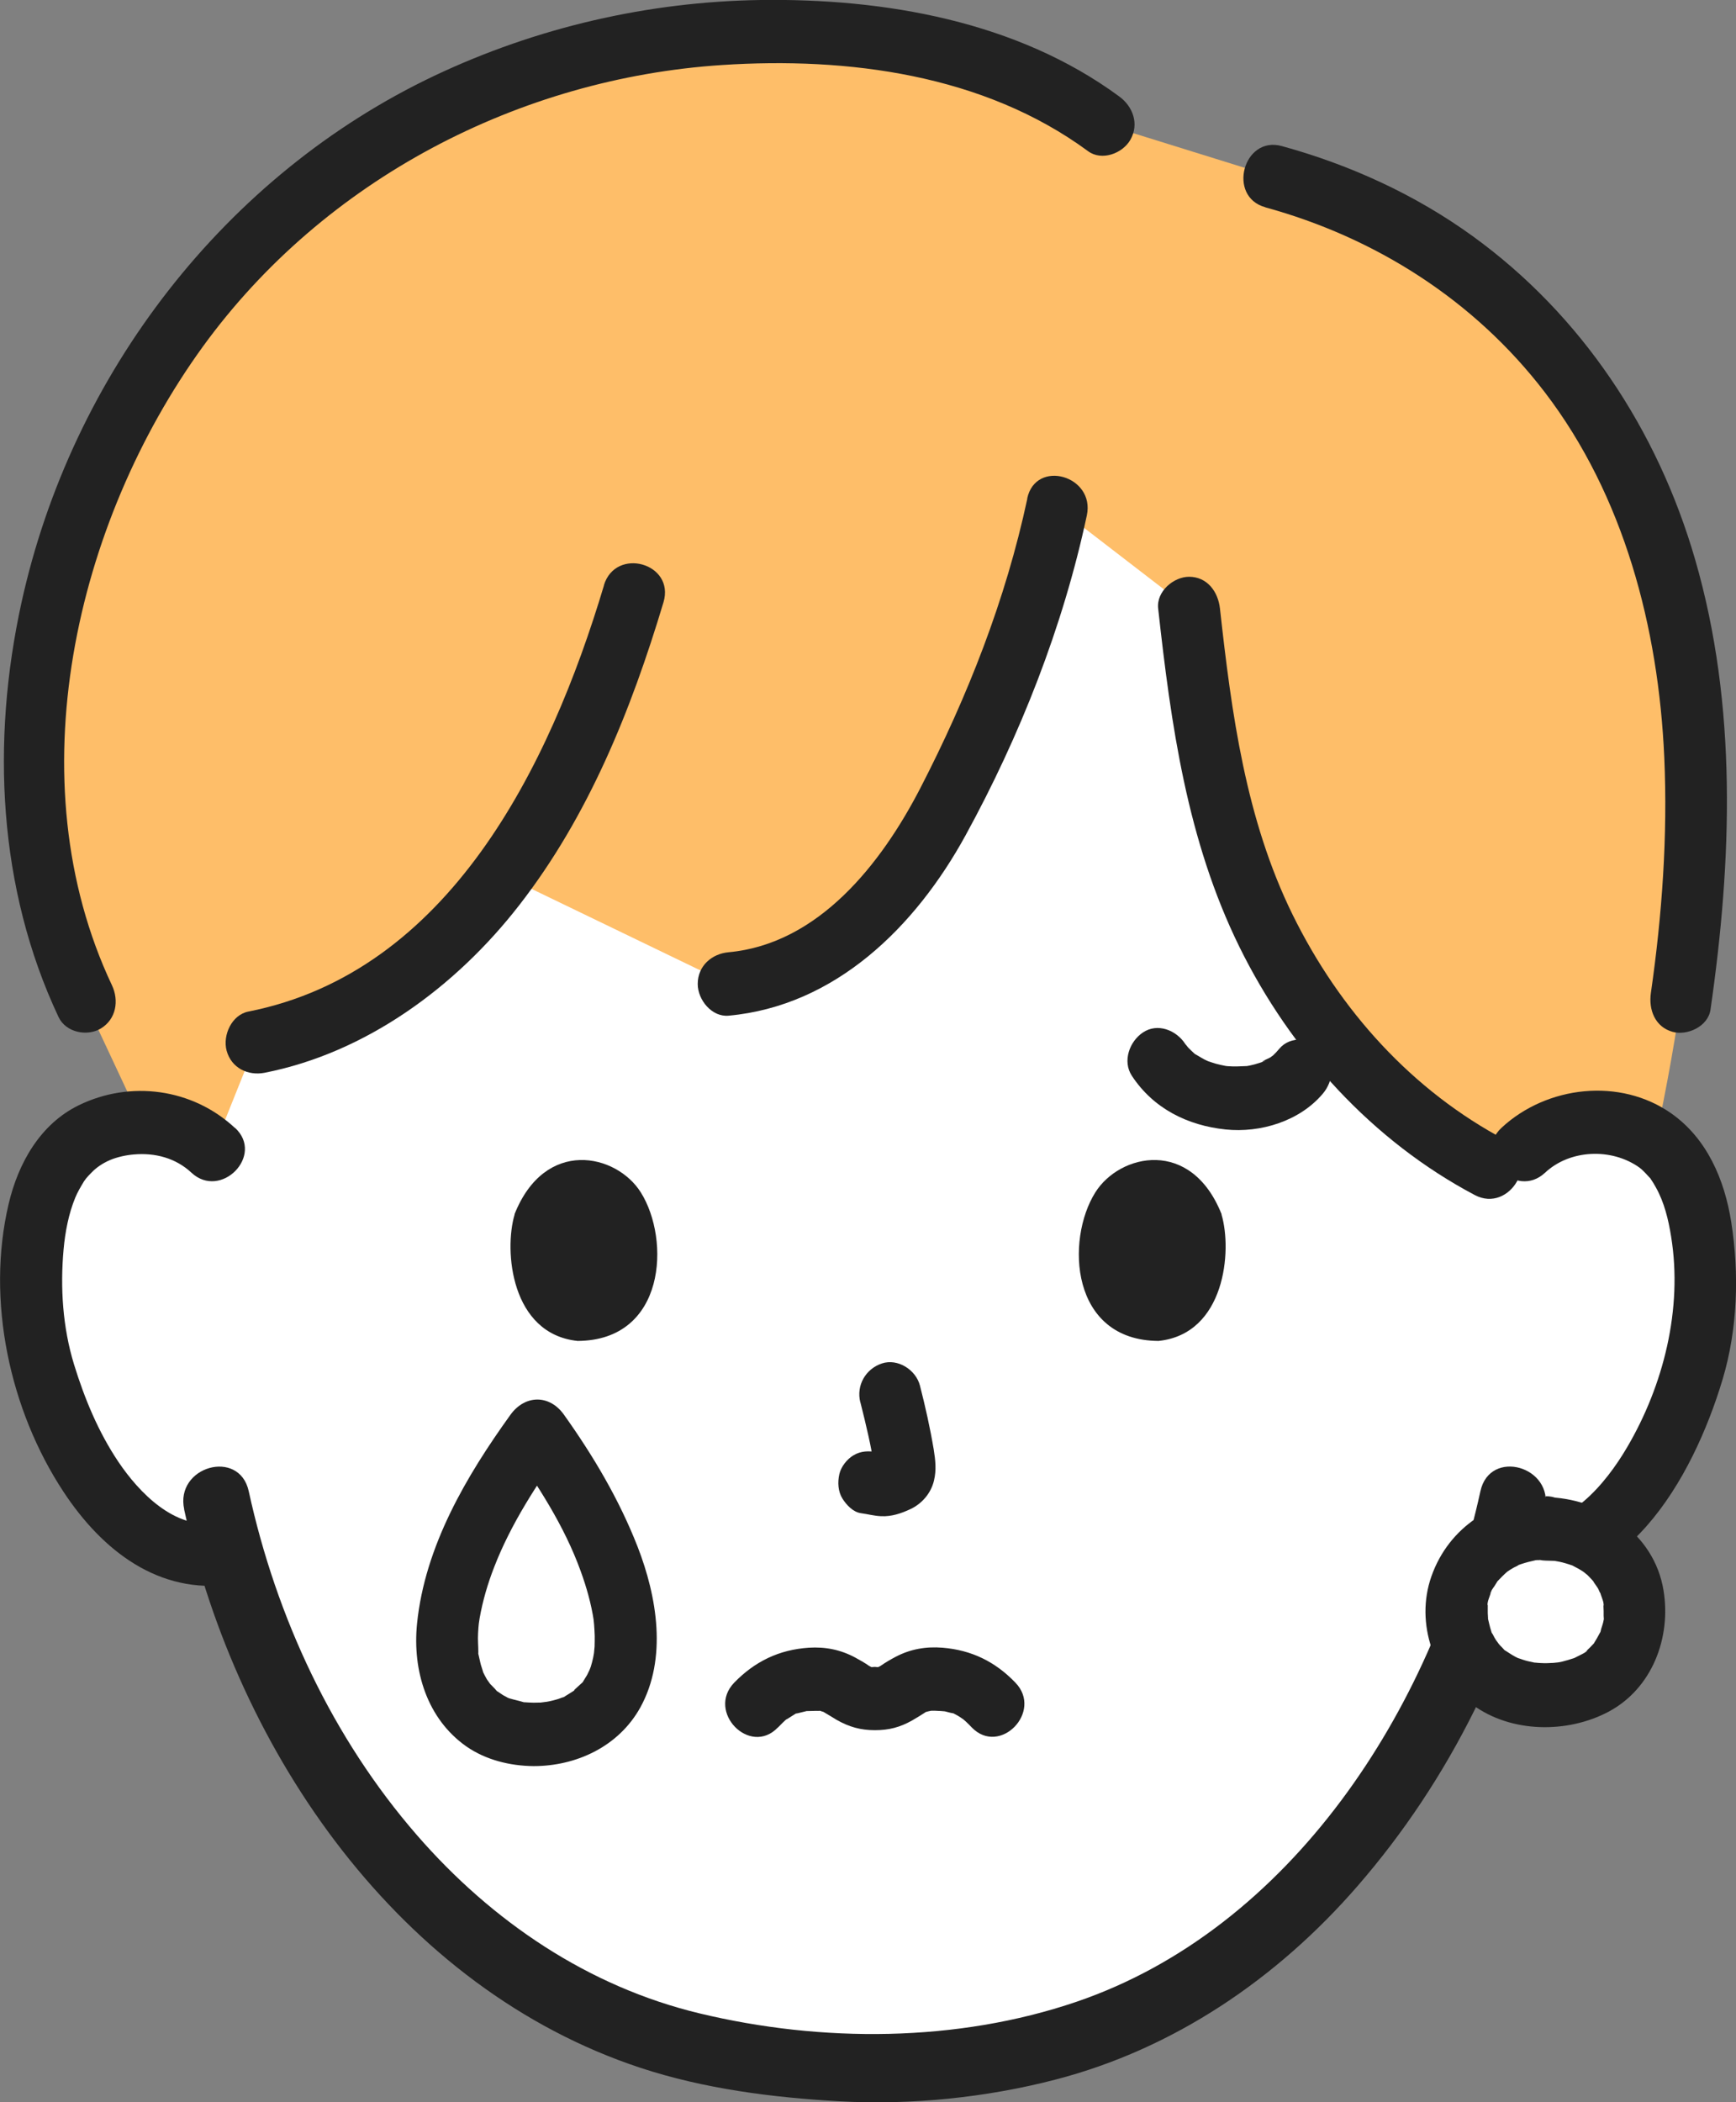
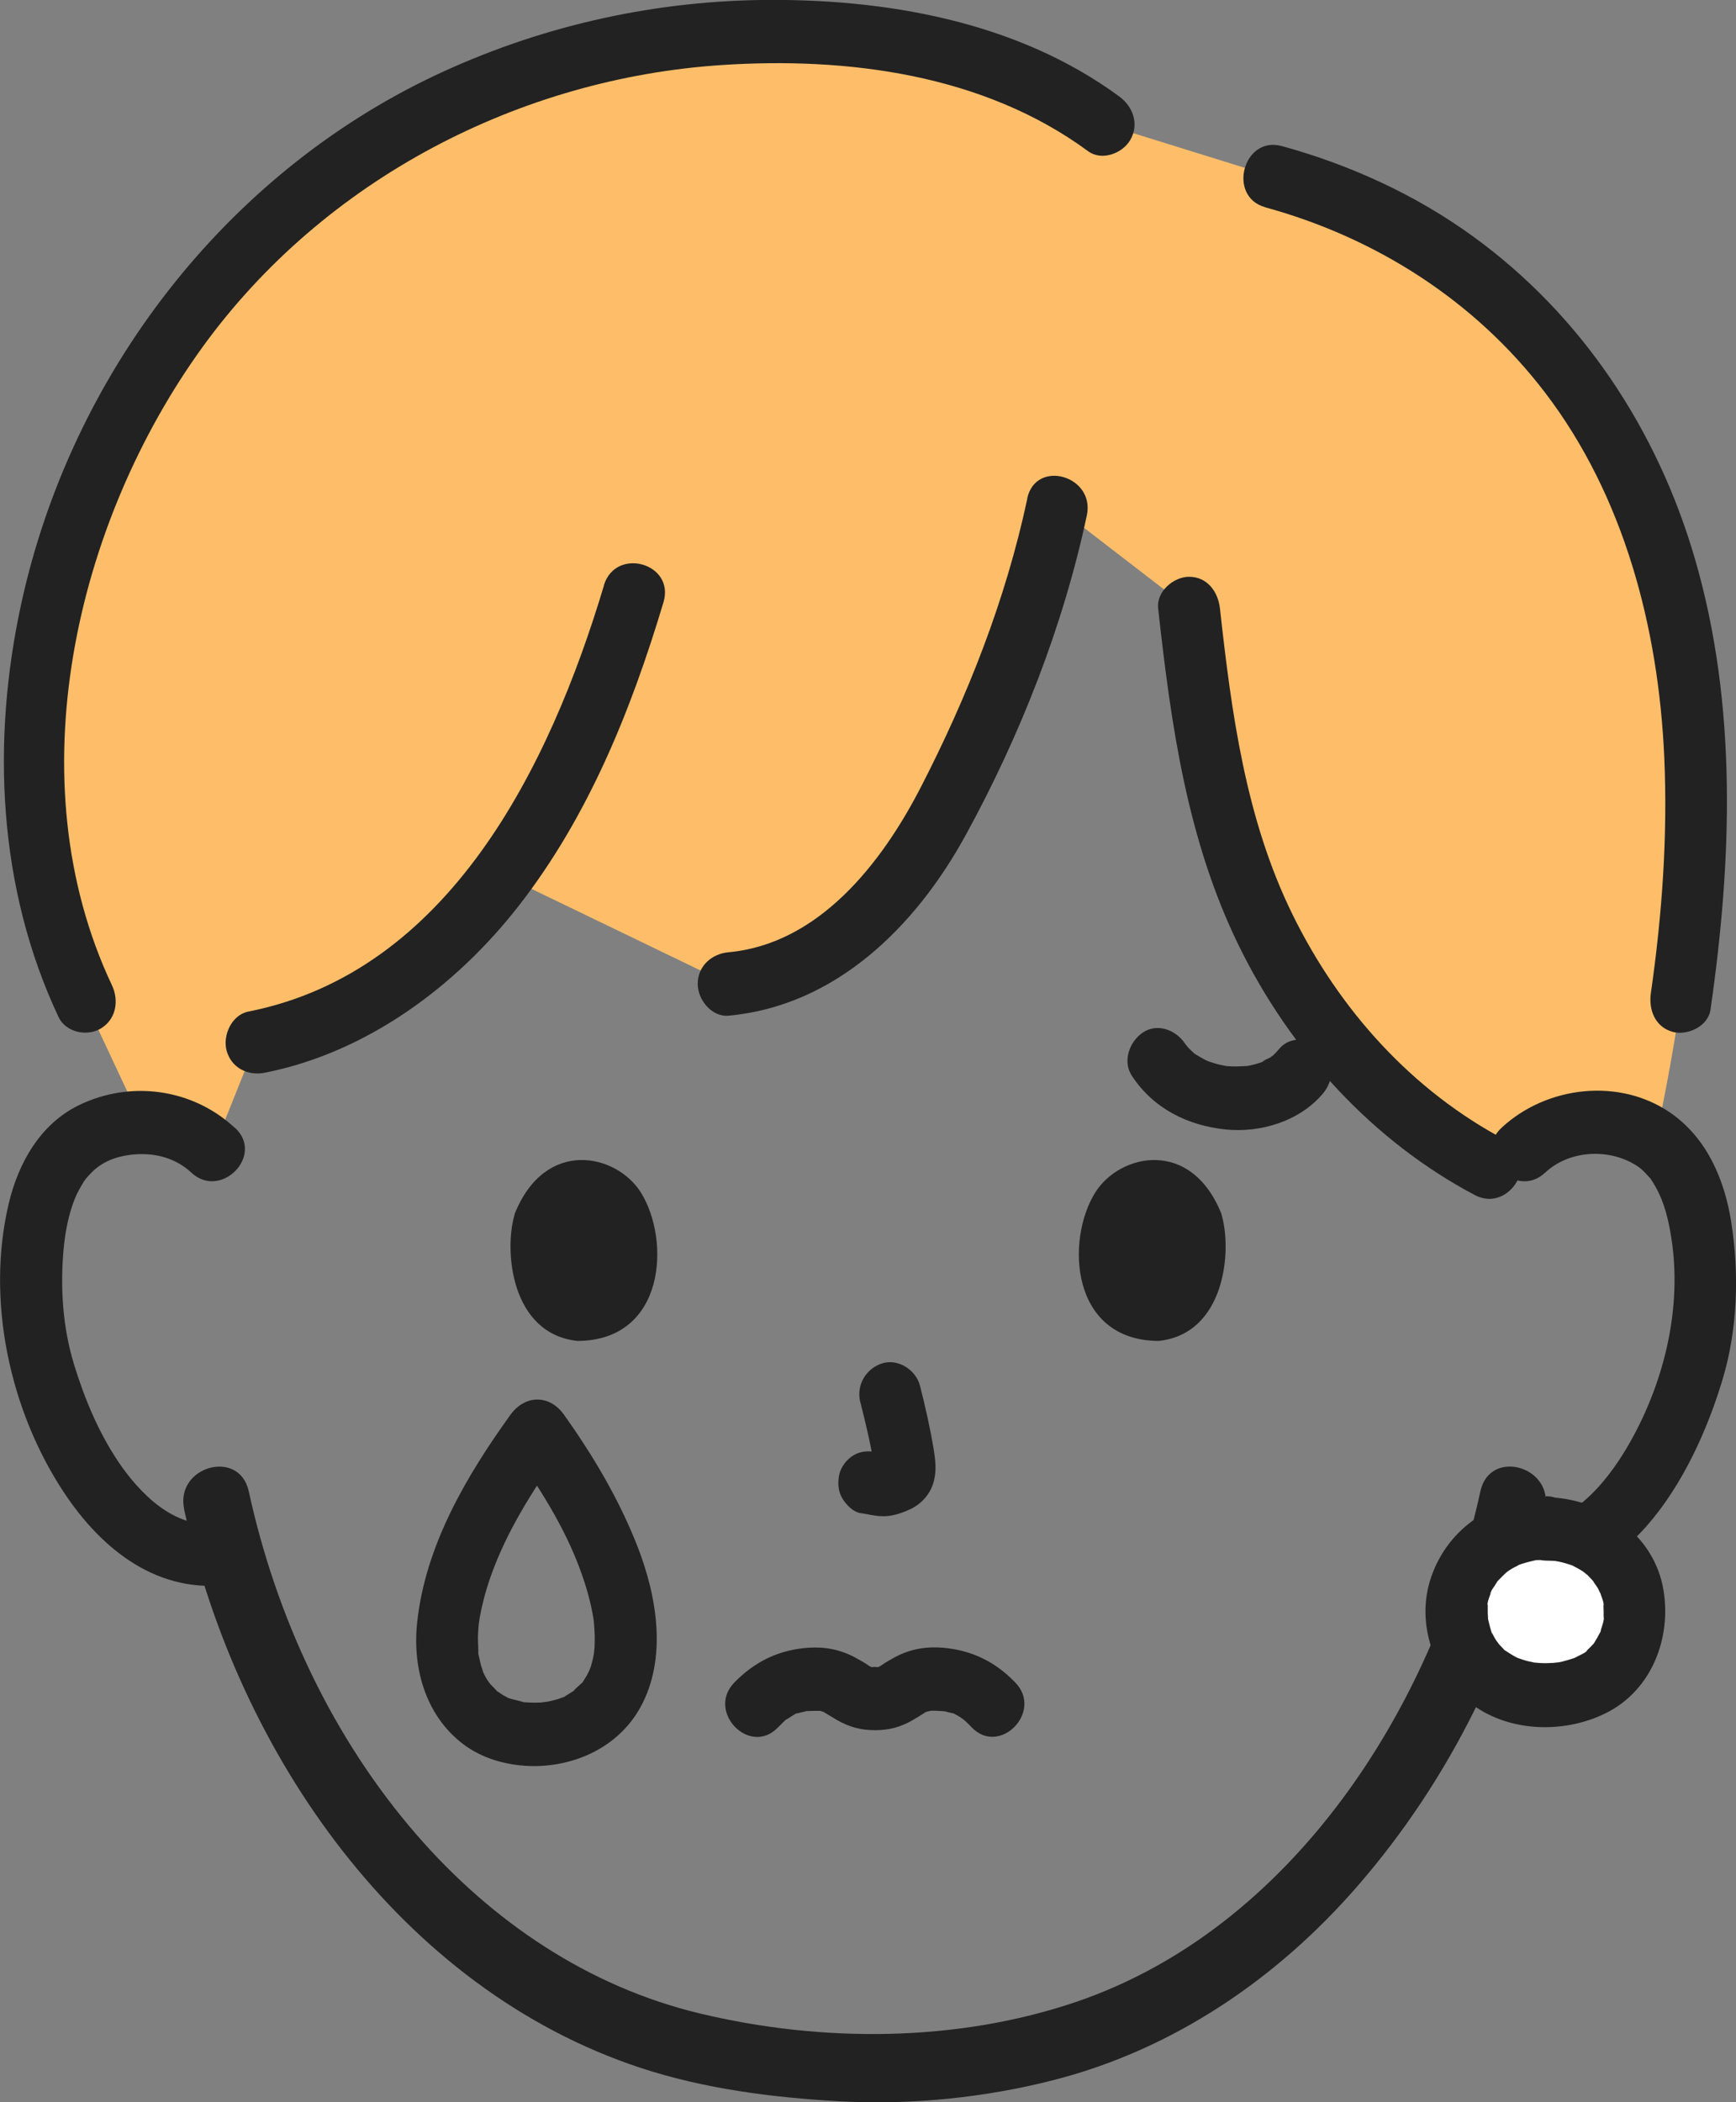
<svg xmlns="http://www.w3.org/2000/svg" width="57" height="69" viewBox="0 0 57 69" fill="none">
  <rect x="0" y="0" width="57" height="69" fill="#808080" stroke="none" />
  <g clip-path="url(#clip0_43_158)">
-     <path d="M50.008 37.758C50.701 37.072 51.639 36.816 52.438 36.843C54.18 36.903 54.92 37.875 55.241 38.439C56.192 40.135 56.154 43.258 55.516 45.189C55.064 46.555 54.324 48.651 52.536 50.151C51.699 50.854 50.413 51.284 49.255 50.889C48.448 53.752 46.964 57.227 44.338 60.454C41.24 64.258 37.777 66.406 33.744 67.312C31.888 67.729 30.092 67.82 28.388 67.872C26.68 67.82 25.052 67.633 23.45 67.33C19.392 66.558 15.536 64.263 12.437 60.459C9.829 57.257 8.349 53.804 7.538 50.954C6.438 51.236 5.259 50.815 4.473 50.156C2.684 48.655 1.945 46.56 1.492 45.193C0.854 43.263 0.812 40.139 1.763 38.443C2.084 37.875 2.824 36.907 4.566 36.847C5.365 36.816 6.303 37.077 6.996 37.762C6.996 37.762 3.412 14.437 28.506 14.437C53.601 14.437 50.016 37.762 50.016 37.762L50.008 37.758Z" fill="white" />
    <path d="M1.196 26.718C0.803 21.833 2.185 16.671 4.629 12.606C9.702 4.169 19.1 -0.013 28.806 1.271C31.461 1.622 34.099 2.468 36.238 4.069L41.819 5.804C46.947 7.184 51.14 10.546 53.483 15.473C56.733 22.314 55.837 30.453 54.353 37.437C53.914 37.124 53.297 36.873 52.438 36.842C51.377 36.803 50.079 37.268 49.42 38.569C47.936 37.866 46.57 36.912 45.37 35.775C43.408 33.914 41.899 31.589 40.901 29.051C39.76 26.149 39.417 23.425 39.037 19.976L34.704 16.64C34.226 18.905 33.499 21.143 32.552 23.247C31.651 25.247 30.814 27.277 29.445 28.999C28.058 30.739 26.105 32.127 23.919 32.296C23.919 32.296 19.785 30.301 16.521 28.726C16.381 28.913 16.242 29.09 16.094 29.273C14.149 31.672 11.448 33.641 8.413 34.209L6.988 37.762C6.324 37.107 5.436 36.842 4.659 36.851C3.682 34.764 2.794 32.869 2.794 32.869C1.877 30.951 1.361 28.865 1.188 26.726L1.196 26.718Z" fill="#FEBE69" />
    <path d="M41.548 6.806C45.154 7.795 48.405 9.847 50.722 12.875C53.322 16.272 54.455 20.601 54.645 24.861C54.759 27.442 54.573 30.032 54.206 32.587C54.125 33.142 54.341 33.706 54.916 33.867C55.393 34.001 56.083 33.697 56.163 33.138C56.869 28.245 57.051 23.165 55.66 18.371C54.421 14.09 51.918 10.329 48.35 7.748C46.461 6.381 44.313 5.405 42.085 4.794C40.821 4.447 40.284 6.455 41.544 6.802L41.548 6.806Z" fill="#222222" />
    <path d="M36.75 3.167C33.385 0.69 29.039 -0.056 24.972 3.33344e-06C21.273 0.056 17.621 0.898 14.264 2.486C7.411 5.735 2.355 12.255 0.702 19.794C-0.291 24.336 -0.067 29.16 1.924 33.385C2.165 33.893 2.866 34.027 3.31 33.758C3.813 33.455 3.915 32.843 3.674 32.335C0.499 25.607 2.473 17.157 6.659 11.379C10.658 5.869 17.075 2.568 23.708 2.134C27.83 1.865 32.294 2.438 35.727 4.963C36.171 5.292 36.856 5.041 37.114 4.59C37.414 4.065 37.194 3.492 36.75 3.167Z" fill="#222222" />
    <path d="M33.732 16.363C33.022 19.686 31.77 22.861 30.219 25.867C28.933 28.357 26.875 30.982 23.924 31.255C23.378 31.303 22.909 31.698 22.909 32.296C22.909 32.821 23.374 33.389 23.924 33.337C27.424 33.016 30.054 30.431 31.707 27.412C33.491 24.154 34.907 20.566 35.685 16.918C35.964 15.612 34.007 15.053 33.727 16.363H33.732Z" fill="#222222" />
    <path d="M19.831 19.213C18.043 25.182 14.733 31.906 8.151 33.203C7.614 33.311 7.305 33.971 7.44 34.483C7.597 35.06 8.146 35.316 8.688 35.211C12.015 34.556 14.957 32.4 17.045 29.715C19.32 26.791 20.719 23.321 21.785 19.768C22.169 18.484 20.212 17.938 19.827 19.213H19.831Z" fill="#222222" />
    <path d="M38.027 19.972C38.45 23.802 38.978 27.585 40.69 31.069C42.381 34.509 45.074 37.454 48.422 39.224C49.581 39.836 50.608 38.04 49.445 37.428C46.376 35.81 43.988 33.168 42.44 30.019C40.901 26.887 40.437 23.416 40.056 19.972C39.993 19.412 39.633 18.931 39.041 18.931C38.542 18.931 37.963 19.408 38.027 19.972Z" fill="#222222" />
    <path d="M6.045 49.54C7.804 57.578 13.156 65.269 21.019 67.868C23.12 68.562 25.374 68.848 27.572 68.97C29.91 69.1 32.383 68.848 34.653 68.258C38.534 67.252 41.929 64.953 44.575 61.903C47.615 58.407 49.728 54.112 50.726 49.544C51.035 48.13 48.917 47.527 48.608 48.946C47.044 56.103 42.381 63.304 35.346 65.703C31.423 67.039 26.98 67.048 22.972 66.085C19.332 65.213 16.162 63.079 13.689 60.233C10.924 57.053 9.072 53.093 8.167 48.946C7.859 47.531 5.737 48.13 6.049 49.544L6.045 49.54Z" fill="#222222" />
    <path d="M7.711 37.02C6.32 35.723 4.278 35.45 2.583 36.279C1.323 36.895 0.6 38.17 0.283 39.519C-0.461 42.681 0.317 46.282 2.084 48.963C3.365 50.906 5.217 52.342 7.601 52.004C8.142 51.926 8.442 51.214 8.311 50.724C8.151 50.126 7.609 49.917 7.064 49.995C5.728 50.186 4.574 49.002 3.885 47.978C3.23 47.002 2.777 45.909 2.431 44.785C2.059 43.571 1.974 42.269 2.088 41.007C2.139 40.439 2.253 39.84 2.469 39.315C2.545 39.129 2.651 38.951 2.756 38.777C2.794 38.717 2.904 38.582 2.798 38.712C2.87 38.626 2.946 38.543 3.027 38.465C3.149 38.339 3.352 38.187 3.614 38.075C3.855 37.975 4.134 37.914 4.396 37.892C5.086 37.832 5.766 38.005 6.286 38.491C7.25 39.389 8.692 37.923 7.719 37.02H7.711Z" fill="#222222" />
    <path d="M50.731 38.491C51.551 37.723 52.916 37.675 53.821 38.317C53.91 38.378 54.011 38.486 54.155 38.643C54.29 38.786 54.113 38.56 54.21 38.712C54.265 38.794 54.32 38.881 54.366 38.968C54.645 39.462 54.781 40.031 54.87 40.59C55.254 42.959 54.62 45.471 53.424 47.505C52.726 48.694 51.479 50.212 49.949 49.995C49.407 49.917 48.858 50.13 48.702 50.724C48.571 51.21 48.862 51.926 49.412 52.004C53.301 52.555 55.575 48.559 56.56 45.275C57.055 43.623 57.11 41.809 56.844 40.113C56.624 38.716 56.049 37.38 54.891 36.556C53.2 35.355 50.782 35.636 49.298 37.02C48.33 37.923 49.767 39.393 50.731 38.491Z" fill="#222222" />
    <path d="M28.253 46.039C28.434 46.759 28.612 47.492 28.718 48.225L28.68 47.948C28.692 48.048 28.697 48.147 28.688 48.251L28.726 47.974C28.718 48.022 28.709 48.065 28.692 48.108L28.794 47.861C28.781 47.891 28.764 47.922 28.747 47.948L28.908 47.735C28.887 47.761 28.866 47.783 28.836 47.805L29.043 47.64C28.988 47.675 28.933 47.705 28.874 47.731L29.115 47.627C29.022 47.666 28.929 47.696 28.832 47.714L29.102 47.675C29.014 47.688 28.925 47.683 28.836 47.675L29.107 47.714C29.005 47.7 28.908 47.675 28.806 47.661C28.523 47.622 28.282 47.614 28.024 47.766C27.813 47.891 27.614 48.139 27.559 48.386C27.5 48.651 27.513 48.95 27.661 49.188C27.792 49.397 28.012 49.631 28.265 49.666C28.489 49.696 28.705 49.757 28.929 49.765C29.271 49.783 29.593 49.674 29.897 49.531C30.273 49.353 30.569 49.011 30.667 48.594C30.751 48.243 30.713 47.926 30.658 47.575C30.54 46.872 30.383 46.169 30.206 45.48C30.071 44.955 29.474 44.581 28.959 44.751C28.43 44.924 28.105 45.467 28.248 46.03L28.253 46.039Z" fill="#222222" />
    <path d="M16.897 39.862C16.542 41.05 16.775 43.783 18.965 44.013C21.865 43.996 22.017 40.69 21.04 39.137C20.241 37.866 17.895 37.337 16.893 39.857L16.897 39.862Z" fill="#222222" />
    <path d="M40.107 39.862C40.462 41.05 40.229 43.783 38.039 44.013C35.139 43.996 34.987 40.69 35.964 39.137C36.763 37.866 39.109 37.337 40.111 39.857L40.107 39.862Z" fill="#222222" />
    <path d="M17.515 55.886C17.422 55.886 17.333 55.878 17.24 55.873C16.948 55.86 17.341 55.912 17.177 55.865C17.033 55.821 16.881 55.791 16.737 55.748C16.593 55.704 16.623 55.691 16.741 55.756C16.669 55.717 16.589 55.682 16.517 55.639C16.445 55.596 16.378 55.539 16.306 55.5C16.149 55.418 16.433 55.656 16.314 55.505C16.226 55.392 16.103 55.292 16.01 55.179C16.204 55.409 16.023 55.179 15.985 55.118C15.938 55.04 15.9 54.958 15.858 54.876C15.765 54.693 15.908 55.079 15.858 54.862C15.832 54.767 15.794 54.676 15.773 54.581C15.756 54.507 15.739 54.429 15.722 54.355C15.659 54.069 15.706 54.411 15.706 54.229C15.706 54.025 15.684 53.821 15.697 53.613C15.701 53.487 15.714 53.362 15.727 53.236C15.701 53.453 15.743 53.127 15.748 53.114C15.849 52.542 16.014 51.978 16.226 51.435C16.775 50.017 17.633 48.703 18.513 47.479H16.758C17.654 48.737 18.529 50.086 19.062 51.557C19.257 52.091 19.413 52.642 19.498 53.205C19.468 52.997 19.506 53.275 19.506 53.318C19.515 53.444 19.523 53.566 19.527 53.691C19.527 53.808 19.527 53.925 19.523 54.043C19.523 54.073 19.485 54.394 19.51 54.233C19.536 54.073 19.481 54.377 19.476 54.407C19.455 54.502 19.43 54.602 19.4 54.698C19.392 54.728 19.282 55.001 19.35 54.841C19.417 54.68 19.295 54.941 19.282 54.967C19.24 55.045 19.185 55.118 19.142 55.197C19.066 55.34 19.295 55.053 19.1 55.244C19.024 55.318 18.686 55.604 18.935 55.431C18.813 55.518 18.686 55.591 18.563 55.669C18.335 55.817 18.669 55.656 18.517 55.7C18.436 55.721 18.356 55.761 18.272 55.782C18.124 55.826 17.971 55.856 17.819 55.882C18.132 55.83 17.819 55.873 17.752 55.882C17.675 55.882 17.595 55.886 17.519 55.886C16.213 55.886 16.213 57.964 17.519 57.968C18.918 57.968 20.305 57.331 21.02 56.051C21.916 54.437 21.573 52.407 20.935 50.767C20.326 49.21 19.481 47.787 18.517 46.434C18.043 45.766 17.24 45.775 16.762 46.434C15.312 48.447 13.951 50.75 13.693 53.292C13.537 54.841 14.027 56.42 15.312 57.322C15.955 57.769 16.75 57.96 17.515 57.968C18.821 57.99 18.821 55.908 17.515 55.886Z" fill="#222222" />
    <path d="M25.547 56.697C25.648 56.593 25.75 56.489 25.864 56.394C25.708 56.524 26.02 56.307 26.092 56.268C26.291 56.155 25.957 56.281 26.194 56.233C26.274 56.216 26.355 56.19 26.439 56.173C26.612 56.138 26.215 56.173 26.557 56.16C26.663 56.16 26.769 56.151 26.875 56.155C27.006 56.155 26.82 56.121 26.984 56.173C27.154 56.225 26.972 56.155 27.061 56.203C27.2 56.281 27.331 56.368 27.471 56.45C27.881 56.684 28.261 56.789 28.726 56.789C29.191 56.789 29.55 56.693 29.944 56.472C30.079 56.394 30.218 56.311 30.349 56.225C30.578 56.073 30.273 56.242 30.421 56.186C30.472 56.168 30.645 56.142 30.514 56.155C30.641 56.142 30.772 56.155 30.899 56.16C30.933 56.16 31.081 56.181 30.967 56.16C31.068 56.177 31.166 56.212 31.263 56.229C31.44 56.264 31.237 56.203 31.322 56.246C31.39 56.277 31.453 56.316 31.516 56.355C31.538 56.368 31.732 56.507 31.626 56.424C31.521 56.342 31.702 56.494 31.719 56.511C31.783 56.572 31.846 56.633 31.905 56.697C32.827 57.652 34.26 56.177 33.338 55.227C32.675 54.537 31.897 54.16 30.95 54.082C30.404 54.038 29.893 54.125 29.407 54.381C29.242 54.468 29.069 54.568 28.916 54.676C28.823 54.724 28.806 54.732 28.874 54.706C28.942 54.68 28.925 54.685 28.828 54.719C28.933 54.715 28.95 54.715 28.87 54.719C28.819 54.719 28.773 54.719 28.722 54.711L28.62 54.719C28.494 54.719 28.494 54.719 28.616 54.719L28.532 54.689C28.637 54.732 28.637 54.728 28.532 54.676C28.392 54.576 28.232 54.489 28.084 54.407C27.602 54.147 27.103 54.047 26.553 54.082C25.585 54.147 24.786 54.529 24.105 55.231C23.188 56.186 24.621 57.656 25.539 56.702L25.547 56.697Z" fill="#222222" />
    <path d="M37.164 35.311C37.874 36.391 38.999 36.942 40.242 37.072C41.383 37.19 42.673 36.803 43.438 35.892C43.785 35.48 43.861 34.821 43.438 34.422C43.057 34.062 42.373 33.984 42.005 34.422C41.937 34.504 41.865 34.582 41.785 34.656C41.764 34.673 41.641 34.786 41.751 34.687C41.857 34.591 41.739 34.687 41.709 34.708C41.654 34.743 41.455 34.812 41.434 34.864C41.447 34.834 41.629 34.791 41.481 34.843C41.434 34.86 41.392 34.877 41.345 34.89C41.244 34.925 41.138 34.951 41.037 34.973C40.99 34.981 40.944 34.99 40.897 34.999C40.762 35.029 41.092 34.986 40.952 34.99C40.737 34.999 40.529 35.012 40.314 34.995C40.284 34.995 40.119 34.968 40.276 34.995C40.432 35.016 40.267 34.995 40.238 34.986C40.136 34.968 40.031 34.942 39.929 34.916C39.84 34.89 39.752 34.86 39.663 34.83C39.536 34.786 39.663 34.821 39.709 34.856C39.667 34.825 39.599 34.804 39.553 34.778C39.472 34.734 39.392 34.687 39.312 34.639C39.291 34.626 39.177 34.569 39.168 34.539C39.172 34.565 39.325 34.678 39.21 34.574C39.143 34.513 39.075 34.448 39.012 34.383C38.999 34.37 38.868 34.196 38.957 34.326C39.05 34.465 38.923 34.27 38.914 34.261C38.619 33.81 38.006 33.567 37.528 33.888C37.088 34.179 36.847 34.83 37.164 35.311Z" fill="#222222" />
    <path d="M50.752 50.182C49.023 50.182 47.831 51.427 47.831 52.889C47.831 54.52 49.052 55.648 50.752 55.648C52.451 55.648 53.673 54.511 53.673 52.889C53.673 51.418 52.472 50.182 50.752 50.182Z" fill="white" />
    <path d="M50.752 49.141C49.086 49.162 47.573 50.104 46.998 51.743C46.457 53.283 47.091 55.032 48.359 55.96C49.619 56.884 51.466 56.901 52.819 56.181C54.235 55.426 54.878 53.769 54.62 52.199C54.311 50.307 52.519 49.162 50.752 49.141C50.219 49.136 49.712 49.622 49.737 50.182C49.763 50.75 50.181 51.214 50.752 51.223C50.841 51.223 50.925 51.231 51.014 51.231C51.208 51.236 51.039 51.231 50.997 51.223C51.132 51.245 51.268 51.27 51.399 51.31C51.475 51.331 51.551 51.357 51.627 51.383C51.804 51.444 51.631 51.383 51.602 51.37C51.737 51.44 51.872 51.509 51.999 51.596C52.016 51.605 52.189 51.761 52.075 51.648C51.957 51.535 52.13 51.704 52.139 51.713C52.227 51.8 52.308 51.891 52.384 51.982C52.206 51.774 52.434 52.073 52.468 52.134C52.498 52.186 52.515 52.251 52.548 52.294C52.582 52.364 52.57 52.338 52.519 52.212C52.536 52.26 52.553 52.303 52.565 52.351C52.587 52.411 52.684 52.663 52.654 52.706C52.654 52.706 52.637 52.438 52.646 52.65C52.646 52.724 52.654 52.802 52.654 52.876C52.654 52.928 52.654 52.98 52.654 53.032C52.654 53.105 52.684 53.327 52.663 53.062C52.671 53.184 52.612 53.344 52.574 53.461C52.565 53.492 52.544 53.617 52.519 53.63C52.587 53.591 52.608 53.457 52.523 53.609C52.468 53.713 52.413 53.813 52.35 53.912C52.253 54.077 52.375 53.943 52.367 53.895C52.367 53.908 52.291 53.986 52.278 53.999C52.231 54.051 52.181 54.099 52.13 54.147C52.105 54.173 52.079 54.194 52.054 54.216C51.995 54.264 52.02 54.246 52.122 54.164C52.092 54.233 51.893 54.316 51.821 54.355C51.758 54.39 51.69 54.42 51.627 54.45C51.657 54.437 51.834 54.377 51.665 54.429C51.542 54.468 51.424 54.507 51.297 54.537C51.221 54.554 51.141 54.567 51.065 54.58C51.242 54.55 51.111 54.572 51.005 54.58C50.866 54.589 50.722 54.593 50.583 54.585C50.528 54.585 50.473 54.576 50.418 54.572C50.147 54.559 50.625 54.62 50.367 54.567C50.24 54.541 50.114 54.515 49.991 54.472C49.944 54.455 49.894 54.437 49.847 54.424C49.741 54.381 49.754 54.389 49.881 54.442C49.834 54.42 49.792 54.398 49.75 54.377C49.644 54.32 49.543 54.251 49.441 54.186C49.352 54.129 49.361 54.186 49.475 54.216C49.429 54.203 49.352 54.108 49.319 54.073C49.285 54.038 49.251 54.008 49.221 53.969C49.209 53.956 49.052 53.782 49.166 53.908C49.276 54.034 49.137 53.86 49.124 53.839C49.086 53.778 49.048 53.717 49.019 53.652C48.976 53.57 48.858 53.461 49.002 53.639C48.98 53.613 48.964 53.535 48.951 53.5C48.913 53.379 48.888 53.257 48.858 53.136C48.799 52.889 48.858 53.366 48.858 53.105C48.858 53.053 48.849 52.997 48.849 52.945C48.849 52.867 48.849 52.789 48.849 52.715C48.849 52.676 48.854 52.641 48.858 52.602C48.866 52.52 48.862 52.555 48.845 52.693C48.807 52.637 48.938 52.325 48.955 52.268C49.014 52.073 48.934 52.307 48.934 52.316C48.925 52.255 49.035 52.108 49.069 52.06C49.095 52.017 49.12 51.978 49.145 51.939C49.247 51.769 49.01 52.073 49.183 51.886C49.276 51.787 49.369 51.696 49.471 51.6C49.285 51.778 49.454 51.613 49.501 51.578C49.564 51.535 49.627 51.496 49.695 51.457C49.746 51.427 49.818 51.405 49.864 51.366C49.932 51.336 49.91 51.34 49.801 51.392C49.851 51.37 49.898 51.353 49.949 51.336C50.105 51.284 50.261 51.245 50.422 51.21C50.481 51.197 50.604 51.21 50.405 51.21C50.523 51.21 50.638 51.193 50.756 51.193C51.285 51.188 51.796 50.72 51.771 50.151C51.745 49.592 51.322 49.102 50.756 49.11L50.752 49.141Z" fill="#222222" />
  </g>
  <defs>
    <clipPath id="clip0_43_158">
      <rect width="57" height="69" fill="white" />
    </clipPath>
  </defs>
</svg>